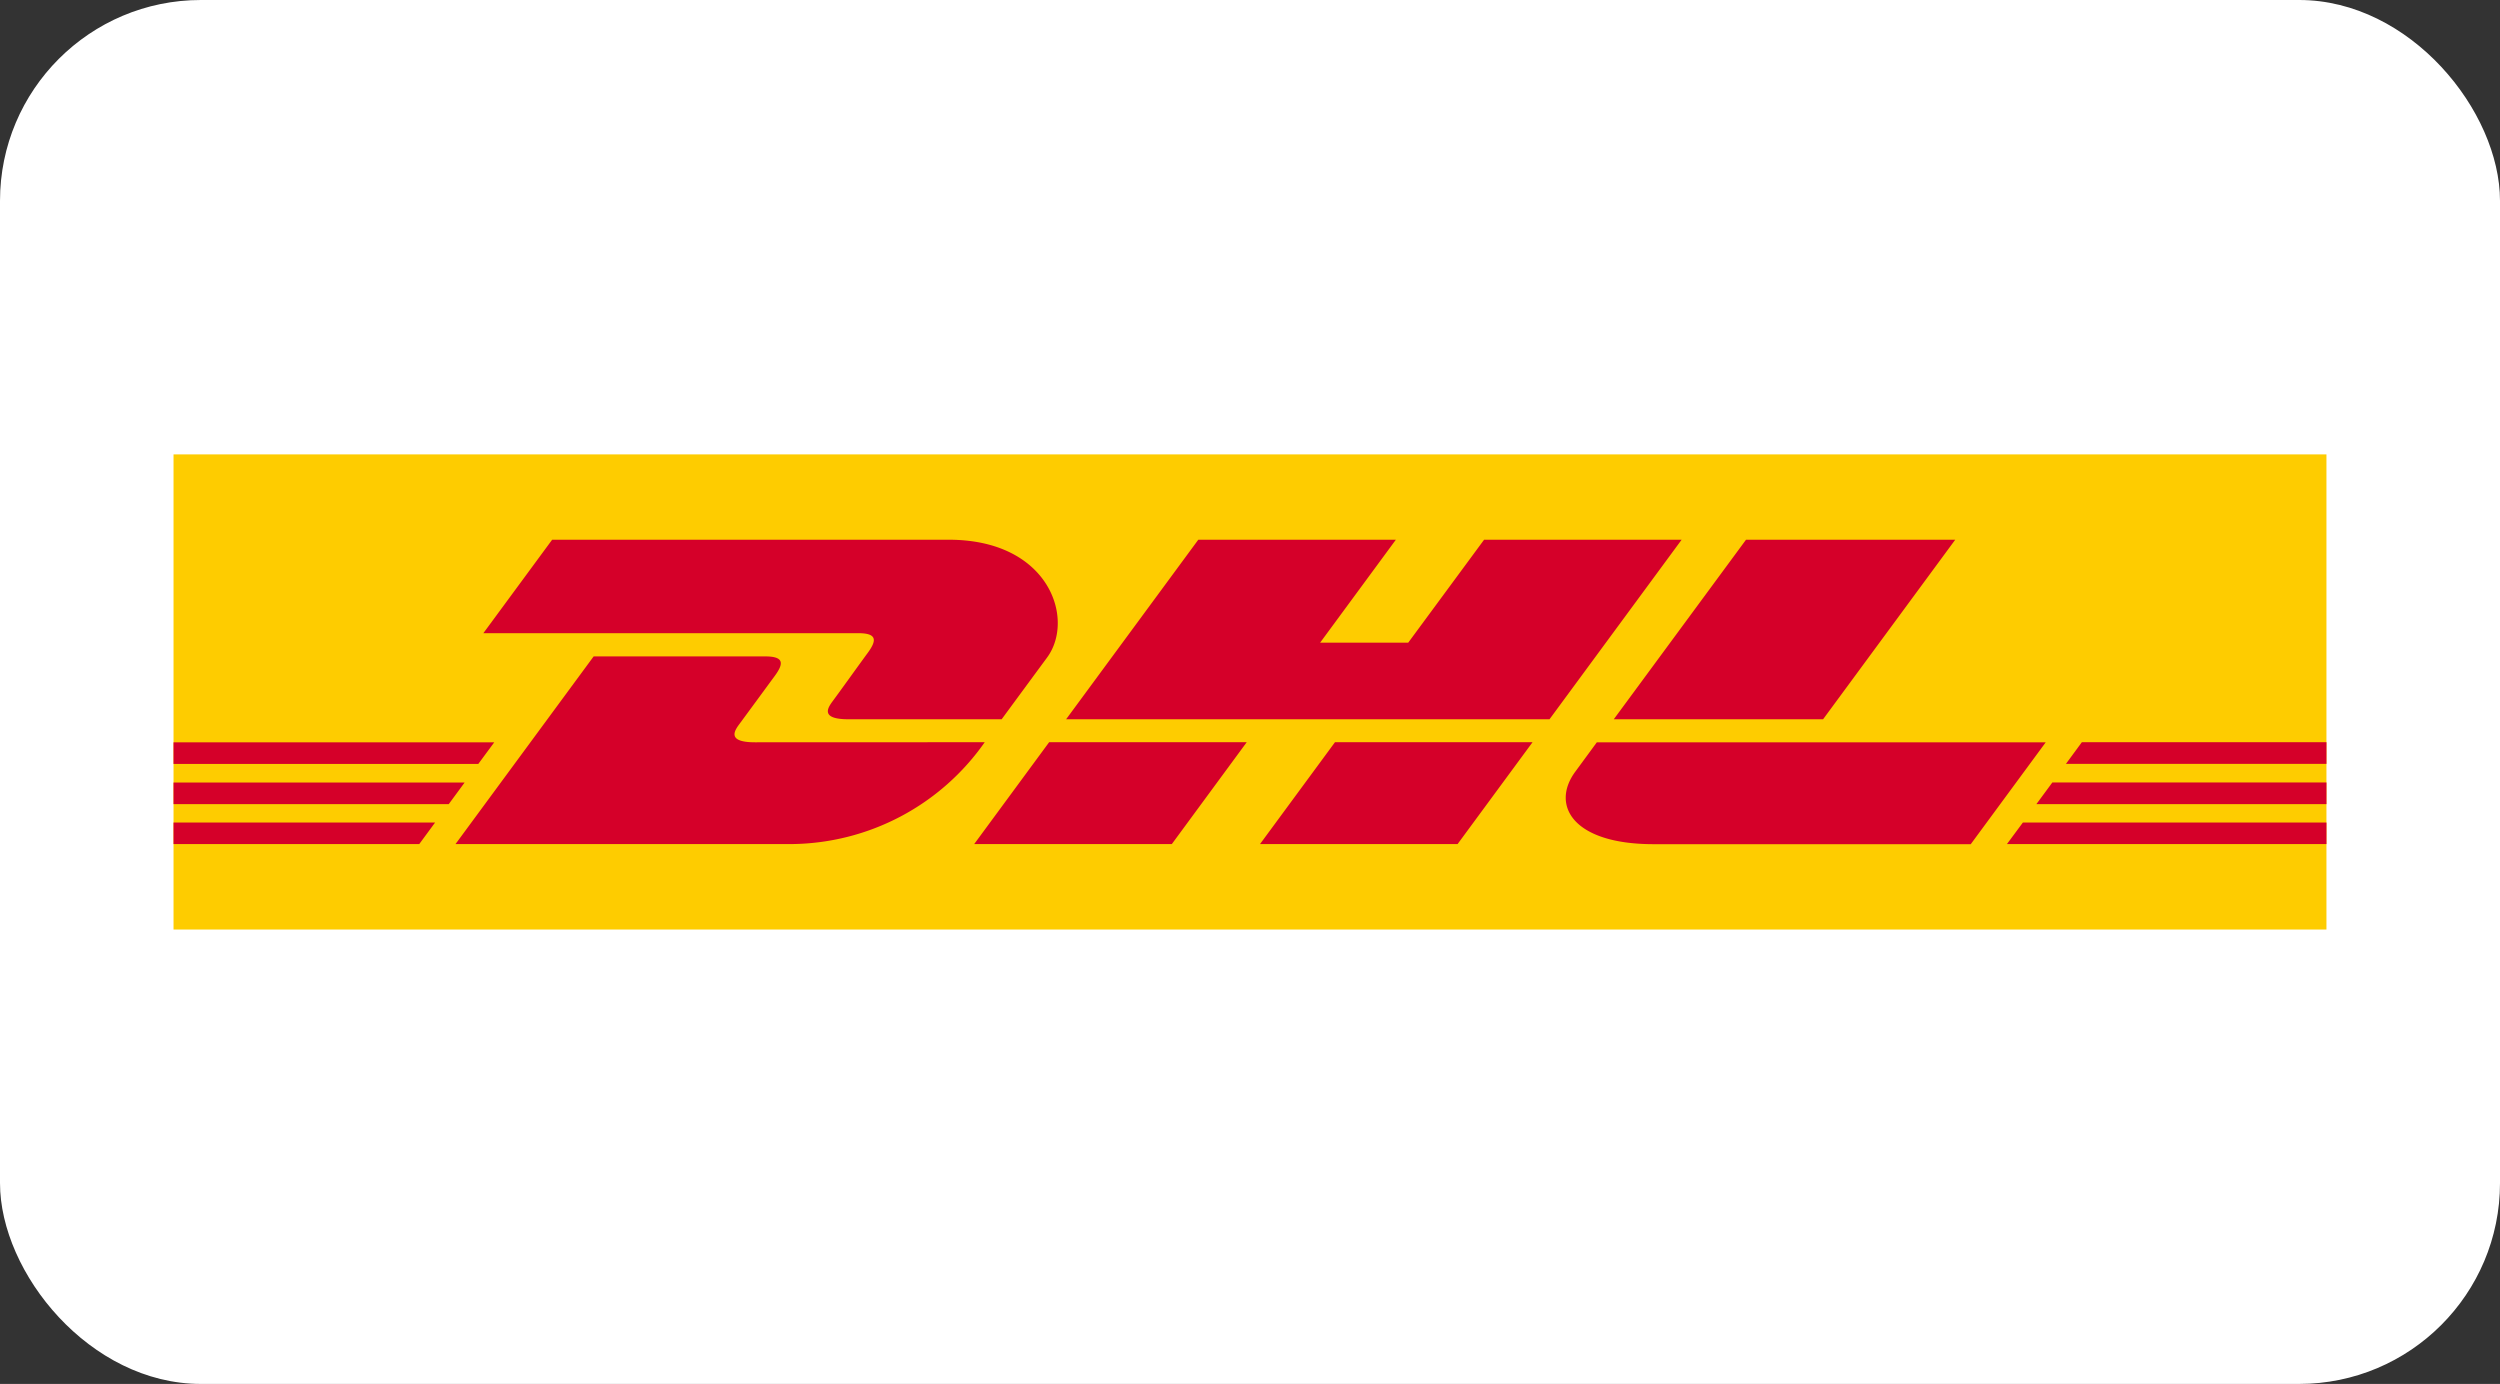
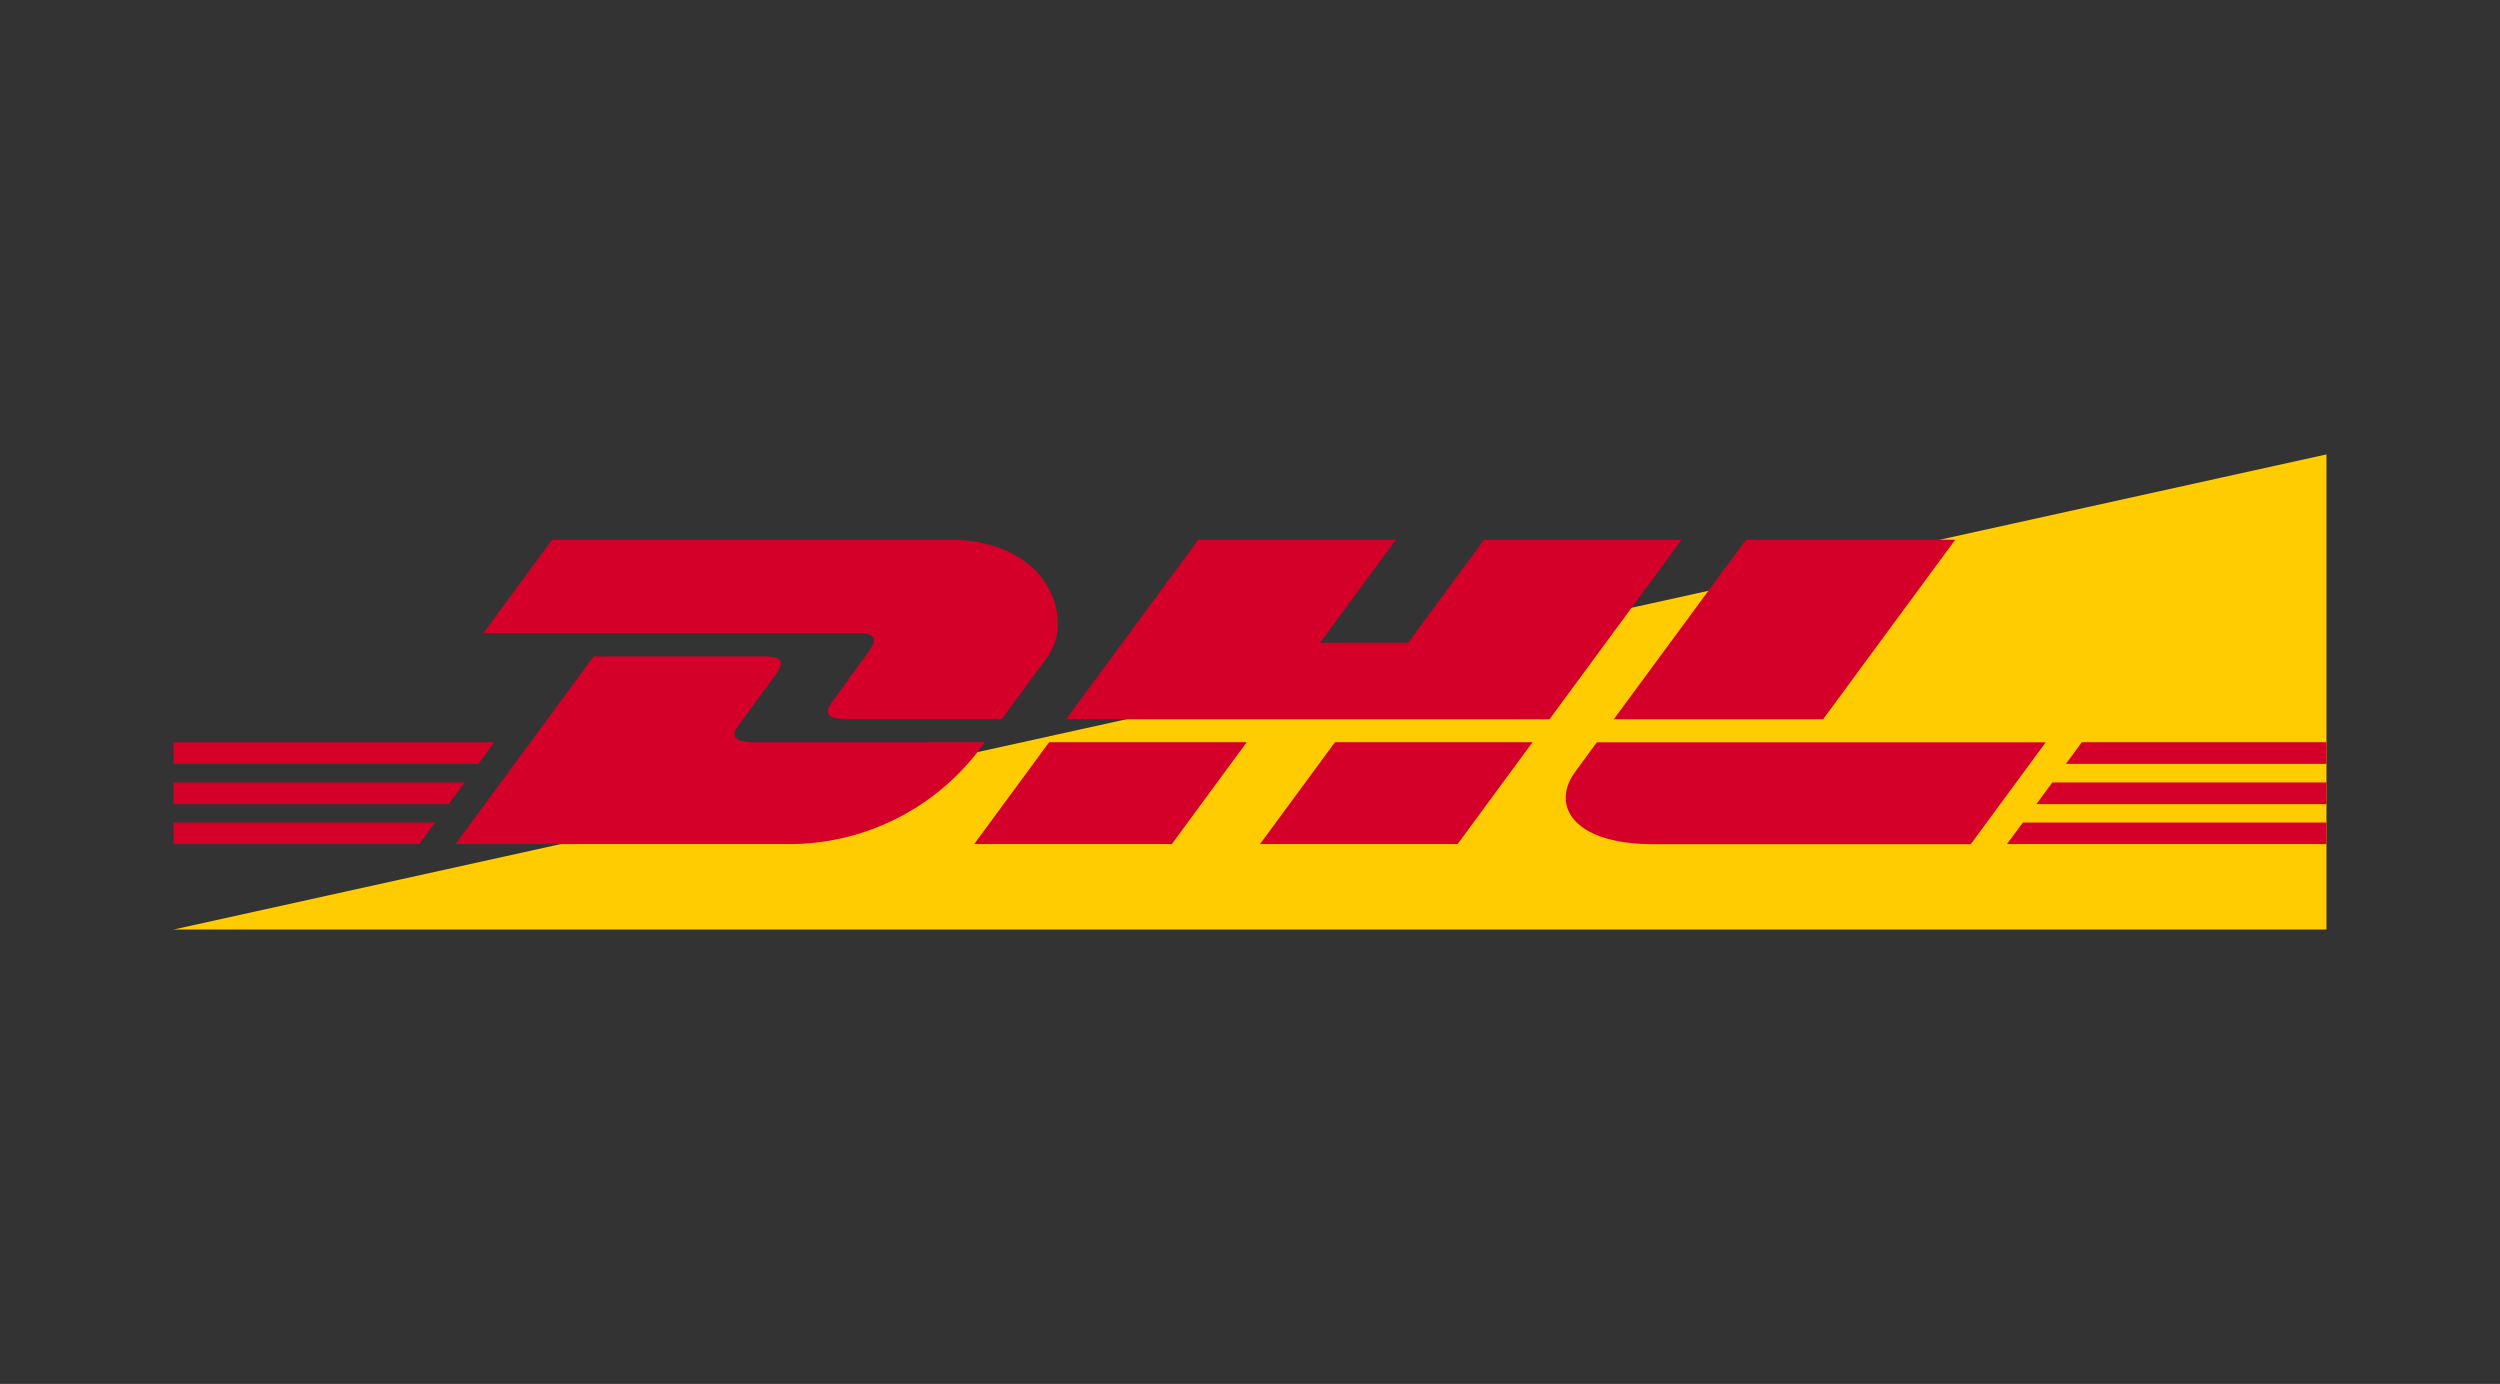
<svg xmlns="http://www.w3.org/2000/svg" width="112" height="62" viewBox="0 0 112 62">
  <rect x="0" y="0" width="112" height="62" fill="#333333" stroke="none" />
  <g id="Group_41573" data-name="Group 41573" transform="translate(-304.624 -1545.857)">
-     <rect id="Rectangle_22848" data-name="Rectangle 22848" width="112" height="62" rx="9" transform="translate(304.624 1545.857)" fill="#fff" />
    <g id="DHL_Logo.0303ed1c" transform="translate(312.398 1566.214)">
-       <path id="Path_81947" data-name="Path 81947" d="M96.451,0V21.286H0V0Z" fill="#fecc00" />
+       <path id="Path_81947" data-name="Path 81947" d="M96.451,0V21.286H0Z" fill="#fecc00" />
      <path id="Path_81948" data-name="Path 81948" d="M31.1,12.036c-.421.571-1.127,1.563-1.556,2.143-.218.295-.611.83.693.83H37.1s1.107-1.506,2.035-2.765c1.262-1.713.109-5.278-4.4-5.278H16.962l-3.082,4.187H30.676C31.524,11.152,31.512,11.474,31.1,12.036Zm-5.046,4.005c-1.3,0-.911-.536-.693-.831.429-.58,1.146-1.561,1.567-2.132s.426-.885-.423-.885H18.822L12.633,20.6H27.726a10.686,10.686,0,0,0,8.616-4.563ZM35.87,20.6h8.854l3.356-4.564H39.228S35.87,20.6,35.87,20.6ZM58.714,6.965l-3.4,4.613H51.367l3.394-4.613H45.91l-5.922,8.044H61.644l5.92-8.044ZM48.675,20.6h8.851l3.358-4.563H52.033S48.675,20.6,48.675,20.6ZM0,17.842v.969H12.33l.712-.969Zm14.368-1.8H0v.968H13.654ZM0,20.6H11.009l.709-.964H0ZM83.457,18.81H96.451v-.969H84.171ZM82.137,20.6H96.451v-.964h-13.6Zm3.356-4.563-.712.969H96.451v-.969ZM73.9,15.009l5.921-8.044H70.448s-5.925,8.044-5.925,8.044ZM63.764,16.042s-.647.884-.961,1.31c-1.111,1.5-.128,3.253,3.5,3.253H80.516l3.358-4.563H63.764Z" transform="translate(0 -3.143)" fill="#d50029" />
    </g>
  </g>
</svg>